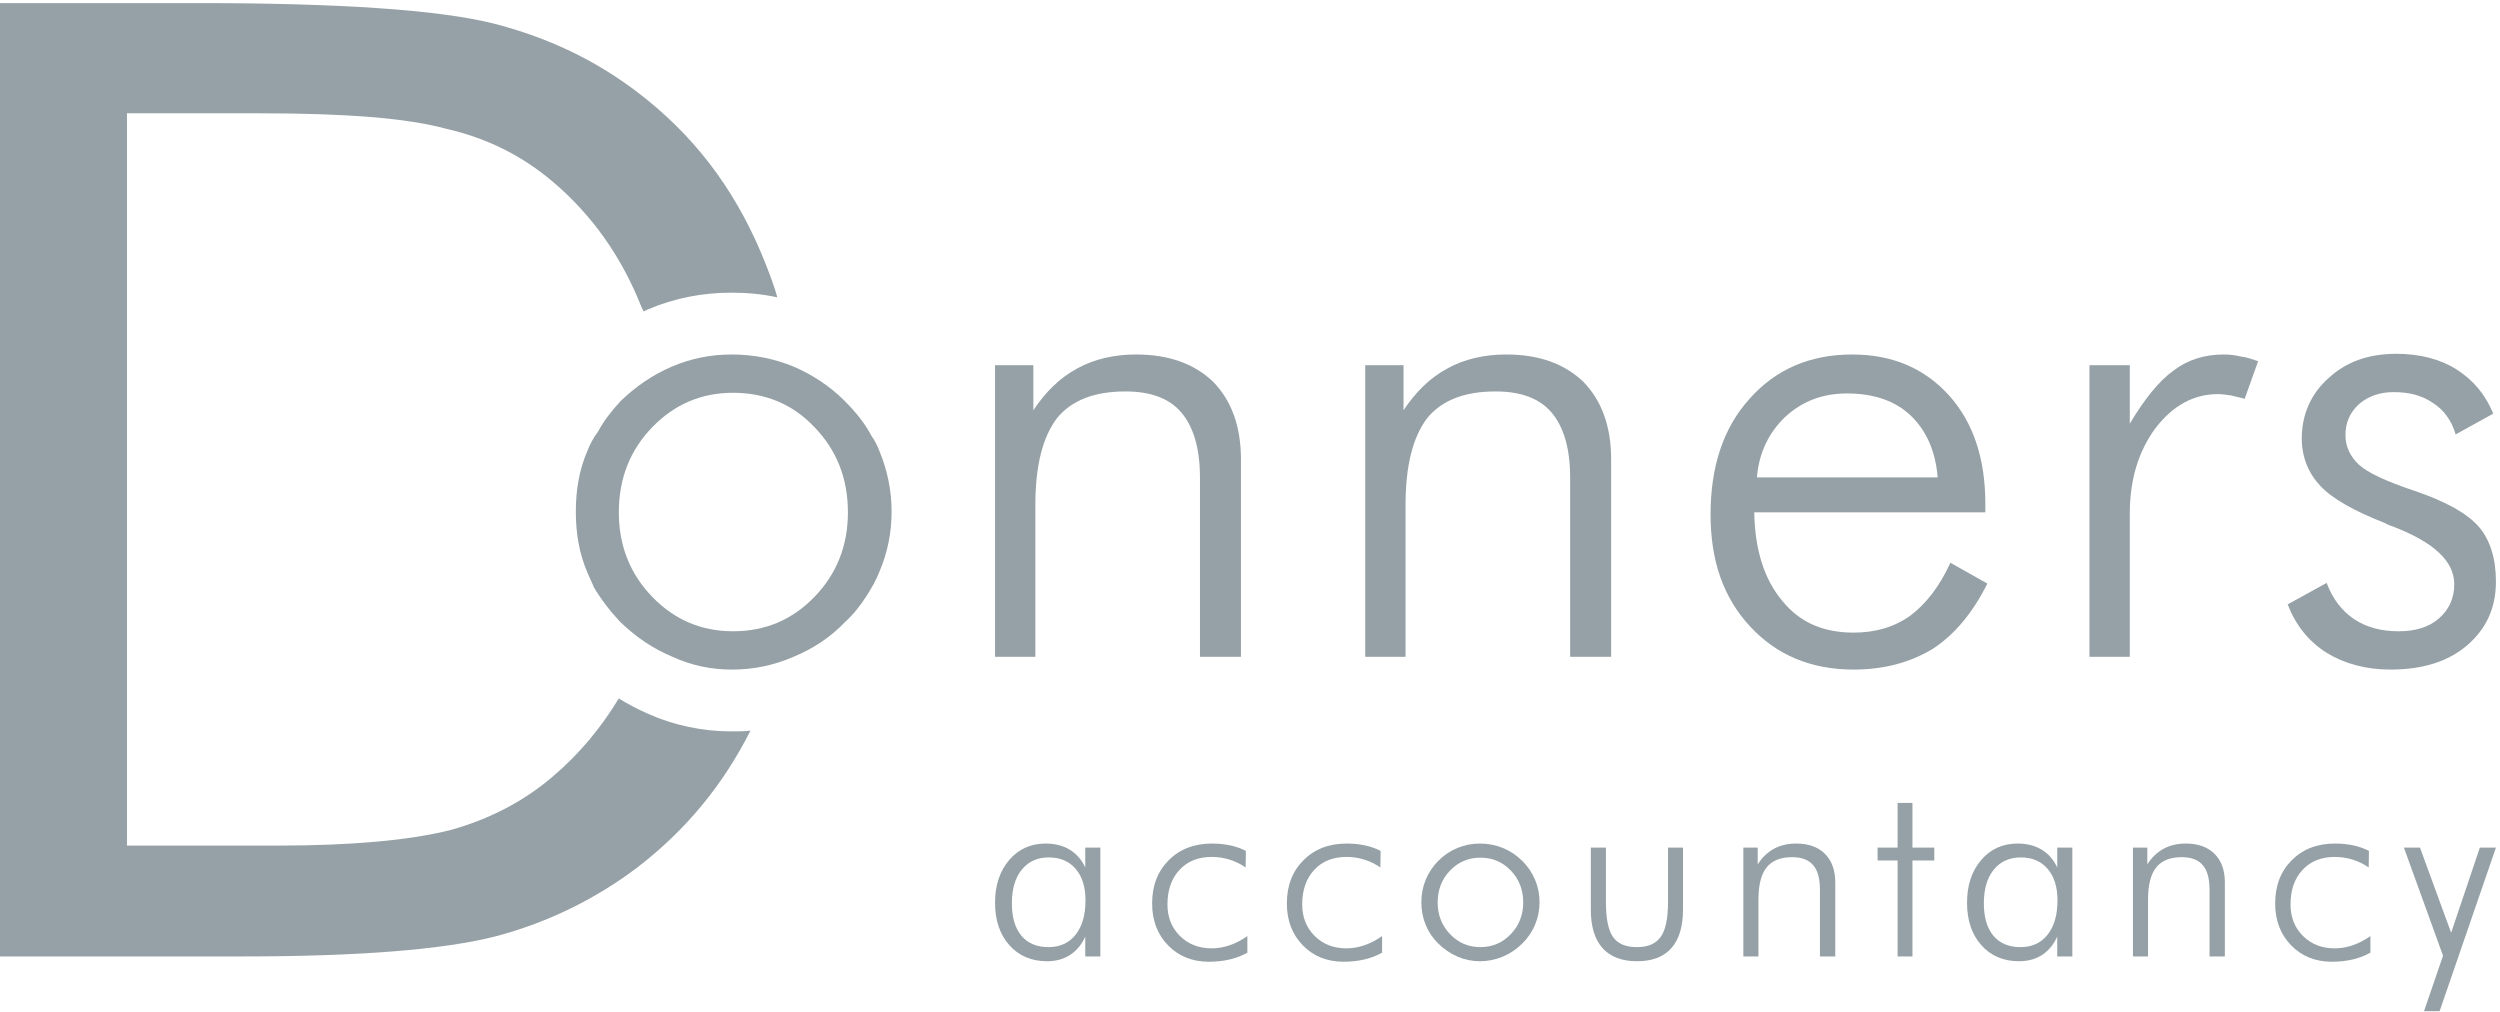
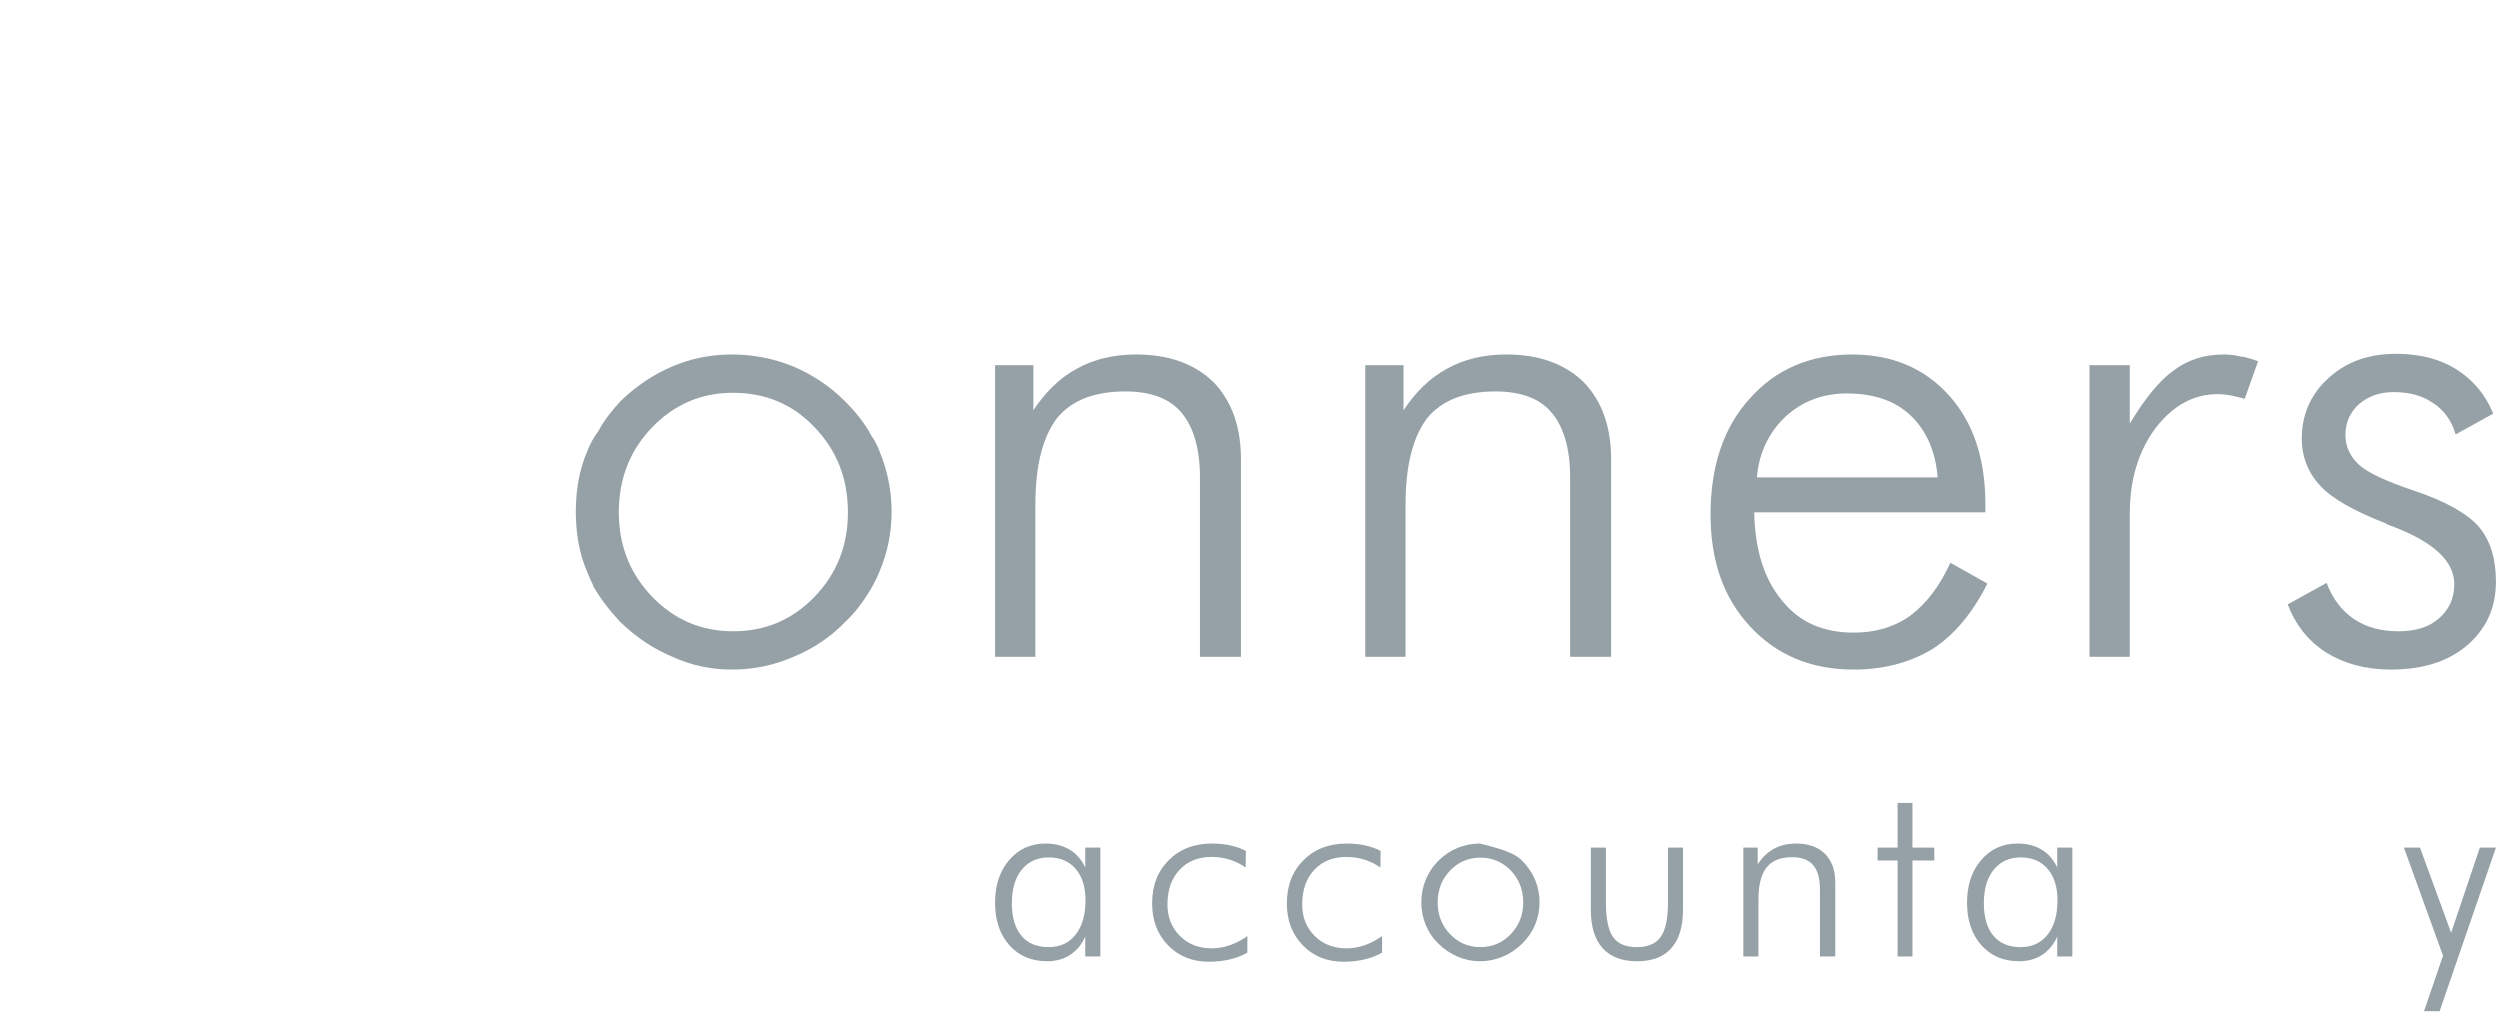
<svg xmlns="http://www.w3.org/2000/svg" width="100%" height="100%" viewBox="0 0 1875 759" version="1.1" xml:space="preserve" style="fill-rule:evenodd;clip-rule:evenodd;stroke-linejoin:round;stroke-miterlimit:2;">
  <g transform="matrix(4.167,0,0,4.167,0,0)">
    <path d="M146.567,107.454C142.577,111.565 137.74,113.621 131.935,113.621C126.253,113.621 121.415,111.565 117.425,107.454C113.435,103.342 111.379,98.264 111.379,92.218C111.379,86.051 113.435,80.973 117.425,76.861C121.415,72.75 126.253,70.695 131.935,70.695C137.74,70.695 142.698,72.75 146.567,76.861C150.557,80.973 152.613,86.051 152.613,92.218C152.613,98.264 150.557,103.342 146.567,107.454ZM158.296,81.215C157.934,80.247 157.45,79.28 156.845,78.433C155.637,76.135 153.943,74.08 152.008,72.145C149.348,69.485 146.204,67.43 142.819,65.978C139.311,64.527 135.563,63.802 131.693,63.802C127.945,63.802 124.317,64.527 120.932,65.978C117.546,67.43 114.523,69.485 111.742,72.145C110.17,73.838 108.719,75.652 107.63,77.707C106.784,78.796 106.179,80.005 105.696,81.215C104.245,84.6 103.64,88.227 103.64,92.097C103.64,95.967 104.245,99.594 105.696,102.98C106.058,103.827 106.421,104.673 106.784,105.398L106.784,105.519C108.114,107.816 109.807,109.994 111.621,111.928C114.523,114.709 117.546,116.765 121.052,118.216C124.438,119.788 128.065,120.514 131.693,120.514C135.563,120.514 139.19,119.788 142.819,118.216C146.325,116.765 149.469,114.709 152.129,111.928C153.701,110.477 154.911,108.905 155.999,107.212C156.845,105.882 157.692,104.431 158.296,102.859C159.747,99.473 160.473,95.846 160.473,92.097C160.473,88.349 159.747,84.721 158.296,81.215Z" style="fill:rgb(149,161,166);fill-rule:nonzero;" />
    <path d="M218.395,68.759C215.009,65.494 210.413,63.802 204.489,63.802C200.498,63.802 196.87,64.648 193.847,66.341C190.703,68.034 188.164,70.574 185.988,73.838L185.988,65.736L179.095,65.736L179.095,118.216L186.35,118.216L186.35,90.888C186.35,83.753 187.68,78.675 190.22,75.289C192.88,72.024 196.992,70.453 202.554,70.453C207.028,70.453 210.413,71.662 212.59,74.201C214.766,76.741 215.976,80.609 215.976,85.93L215.976,118.216L223.352,118.216L223.352,82.665C223.352,76.741 221.659,72.145 218.395,68.759Z" style="fill:rgb(149,161,166);fill-rule:nonzero;" />
    <path d="M285.022,68.759C281.637,65.494 277.041,63.802 271.116,63.802C267.126,63.802 263.498,64.648 260.475,66.341C257.331,68.034 254.791,70.574 252.615,73.838L252.615,65.736L245.723,65.736L245.723,118.216L252.978,118.216L252.978,90.888C252.978,83.753 254.308,78.675 256.847,75.289C259.508,72.024 263.619,70.453 269.181,70.453C273.656,70.453 277.041,71.662 279.218,74.201C281.394,76.741 282.604,80.609 282.604,85.93L282.604,118.216L289.98,118.216L289.98,82.665C289.98,76.741 288.287,72.145 285.022,68.759Z" style="fill:rgb(149,161,166);fill-rule:nonzero;" />
    <path d="M321.299,75.048C324.321,72.266 327.949,70.815 332.424,70.815C337.26,70.815 341.13,72.145 343.911,74.806C346.692,77.466 348.386,81.215 348.748,85.93L316.22,85.93C316.583,81.456 318.396,77.828 321.299,75.048ZM351.045,101.287C349.111,105.519 346.692,108.663 343.79,110.839C340.889,112.895 337.502,113.862 333.633,113.862C328.191,113.862 323.959,112.049 320.814,108.18C317.55,104.31 315.857,98.99 315.736,92.218L357.333,92.218L357.333,90.646C357.333,82.545 355.157,76.015 350.803,71.178C346.45,66.341 340.646,63.802 333.391,63.802C325.773,63.802 319.606,66.462 314.89,71.783C310.174,76.982 307.876,83.995 307.876,92.581C307.876,100.924 310.174,107.575 315.011,112.774C319.727,117.853 325.893,120.514 333.633,120.514C339.195,120.514 343.911,119.183 347.901,116.765C351.77,114.226 355.036,110.356 357.696,105.036L351.045,101.287Z" style="fill:rgb(149,161,166);fill-rule:nonzero;" />
    <path d="M403.283,64.164C402.315,63.922 401.227,63.802 400.261,63.802C396.754,63.802 393.73,64.769 391.191,66.704C388.651,68.517 385.992,71.783 383.331,76.256L383.331,65.736L376.076,65.736L376.076,118.216L383.331,118.216L383.331,92.46C383.331,86.293 384.903,81.215 387.926,77.103C391.07,72.991 394.818,70.936 399.172,70.936C399.897,70.936 400.744,71.057 401.591,71.178C402.436,71.42 403.283,71.54 404.009,71.783L406.428,65.011C405.339,64.648 404.372,64.286 403.283,64.164Z" style="fill:rgb(149,161,166);fill-rule:nonzero;" />
    <path d="M446.21,94.879C444.155,92.46 440.285,90.284 434.602,88.349C429.523,86.656 426.138,85.083 424.565,83.632C422.994,82.182 422.147,80.368 422.147,78.312C422.147,76.015 422.994,74.201 424.565,72.75C426.259,71.299 428.314,70.574 430.853,70.574C433.635,70.574 435.932,71.178 437.867,72.508C439.802,73.718 441.253,75.652 441.978,78.192L448.75,74.443C447.299,70.936 445.123,68.397 442.099,66.462C439.197,64.648 435.569,63.681 431.337,63.681C426.259,63.681 422.268,65.132 419.124,68.034C415.98,70.815 414.287,74.563 414.287,78.917C414.287,82.303 415.497,85.204 417.673,87.502C419.849,89.8 423.719,91.976 429.282,94.153C429.644,94.394 430.249,94.637 430.974,94.879C438.109,97.66 441.736,101.045 441.736,105.156C441.736,107.696 440.768,109.751 438.955,111.324C437.141,112.895 434.723,113.621 431.7,113.621C428.557,113.621 425.895,112.895 423.719,111.445C421.543,109.994 419.849,107.816 418.762,104.914L411.748,108.784C413.199,112.533 415.497,115.434 418.762,117.491C421.905,119.425 425.774,120.514 430.249,120.514C436.054,120.514 440.648,119.062 444.034,116.16C447.42,113.258 449.233,109.509 449.233,104.673C449.233,100.441 448.145,97.176 446.21,94.879Z" style="fill:rgb(149,161,166);fill-rule:nonzero;" />
-     <path d="M116.689,128.494C114.755,127.647 112.941,126.68 111.369,125.713C108.225,130.913 104.355,135.629 99.518,139.74C94.319,144.214 88.031,147.479 81.017,149.413C73.762,151.227 63.363,152.195 50.061,152.195L22.854,152.195L22.854,20.391L46.676,20.391C62.153,20.391 73.158,21.237 80.291,23.172C87.667,24.865 93.956,28.009 99.518,32.725C106.653,38.771 111.974,46.389 115.481,55.337C115.601,55.578 115.722,55.821 115.843,56.063C116.085,55.942 116.327,55.821 116.569,55.7C121.406,53.644 126.484,52.677 131.563,52.677C134.465,52.677 137.246,52.919 139.906,53.523C139.181,50.863 138.093,48.203 137.004,45.543C131.926,33.572 124.67,24.14 114.634,16.521C107.137,10.838 98.672,6.726 88.635,4.187C78.841,1.769 61.065,0.559 35.913,0.559L0,0.559L0,172.146L43.653,172.146C64.451,172.146 79.808,170.938 89.24,168.519C98.793,165.979 107.257,161.747 114.634,156.185C123.461,149.413 130.112,141.312 135.07,131.517C133.86,131.638 132.772,131.638 131.563,131.638C126.484,131.638 121.285,130.55 116.689,128.494Z" style="fill:rgb(149,161,166);fill-rule:nonzero;" />
    <path d="M182.121,162.561C182.121,165.095 182.692,167.045 183.833,168.414C184.974,169.785 186.606,170.469 188.726,170.469C190.788,170.469 192.411,169.722 193.597,168.227C194.782,166.733 195.375,164.675 195.375,162.054C195.375,159.653 194.786,157.765 193.608,156.388C192.43,155.011 190.817,154.322 188.77,154.322C186.724,154.322 185.103,155.055 183.911,156.519C182.718,157.985 182.121,159.999 182.121,162.561ZM195.331,172.148L195.331,168.57C194.682,170.013 193.773,171.114 192.602,171.872C191.432,172.63 190.052,173.009 188.461,173.009C185.648,173.009 183.384,172.045 181.669,170.116C179.953,168.187 179.095,165.64 179.095,162.473C179.095,159.336 179.942,156.777 181.636,154.797C183.329,152.816 185.516,151.826 188.196,151.826C189.86,151.826 191.299,152.19 192.514,152.919C193.729,153.648 194.668,154.72 195.331,156.133L195.331,152.555L198.048,152.555L198.048,172.148L195.331,172.148Z" style="fill:rgb(149,161,166);fill-rule:nonzero;" />
    <path d="M224.197,156.133C223.285,155.5 222.313,155.025 221.282,154.709C220.251,154.392 219.191,154.233 218.101,154.233C215.671,154.233 213.735,155.011 212.292,156.564C210.848,158.118 210.127,160.19 210.127,162.782C210.127,165.08 210.874,166.971 212.369,168.458C213.864,169.947 215.774,170.69 218.101,170.69C219.161,170.69 220.233,170.506 221.315,170.138C222.398,169.77 223.461,169.217 224.508,168.481L224.508,171.463C223.551,172.008 222.49,172.416 221.327,172.689C220.163,172.961 218.919,173.098 217.593,173.098C214.603,173.098 212.152,172.115 210.237,170.149C208.323,168.183 207.366,165.669 207.366,162.605C207.366,159.41 208.363,156.814 210.359,154.819C212.354,152.823 214.95,151.826 218.145,151.826C219.324,151.826 220.432,151.94 221.47,152.168C222.508,152.396 223.432,152.725 224.242,153.151L224.197,156.133Z" style="fill:rgb(149,161,166);fill-rule:nonzero;" />
    <path d="M248.448,156.133C247.535,155.5 246.563,155.025 245.533,154.709C244.502,154.392 243.441,154.233 242.351,154.233C239.922,154.233 237.986,155.011 236.542,156.564C235.099,158.118 234.378,160.19 234.378,162.782C234.378,165.08 235.125,166.971 236.62,168.458C238.115,169.947 240.025,170.69 242.351,170.69C243.412,170.69 244.483,170.506 245.566,170.138C246.648,169.77 247.712,169.217 248.758,168.481L248.758,171.463C247.801,172.008 246.74,172.416 245.577,172.689C244.413,172.961 243.169,173.098 241.844,173.098C238.855,173.098 236.403,172.115 234.489,170.149C232.574,168.183 231.617,165.669 231.617,162.605C231.617,159.41 232.614,156.814 234.61,154.819C236.605,152.823 239.201,151.826 242.396,151.826C243.574,151.826 244.682,151.94 245.721,152.168C246.759,152.396 247.682,152.725 248.493,153.151L248.448,156.133Z" style="fill:rgb(149,161,166);fill-rule:nonzero;" />
-     <path d="M266.448,170.469C268.598,170.469 270.42,169.693 271.914,168.138C273.41,166.585 274.157,164.682 274.157,162.429C274.157,160.146 273.413,158.231 271.926,156.685C270.438,155.14 268.613,154.366 266.448,154.366C264.297,154.366 262.479,155.14 260.992,156.685C259.504,158.231 258.76,160.146 258.76,162.429C258.76,164.682 259.504,166.585 260.992,168.138C262.479,169.693 264.297,170.469 266.448,170.469ZM266.36,173.009C264.96,173.009 263.62,172.733 262.339,172.181C261.058,171.628 259.894,170.837 258.849,169.806C257.862,168.834 257.111,167.715 256.596,166.449C256.079,165.183 255.823,163.828 255.823,162.385C255.823,160.956 256.088,159.601 256.618,158.32C257.148,157.039 257.907,155.905 258.893,154.918C259.894,153.917 261.036,153.151 262.317,152.621C263.598,152.091 264.946,151.826 266.36,151.826C267.802,151.826 269.176,152.091 270.479,152.621C271.783,153.151 272.942,153.917 273.958,154.918C274.974,155.92 275.751,157.061 276.288,158.342C276.826,159.623 277.095,160.971 277.095,162.385C277.095,163.799 276.829,165.142 276.3,166.416C275.769,167.69 275.003,168.82 274.002,169.806C272.971,170.837 271.797,171.628 270.479,172.181C269.161,172.733 267.787,173.009 266.36,173.009Z" style="fill:rgb(149,161,166);fill-rule:nonzero;" />
+     <path d="M266.448,170.469C268.598,170.469 270.42,169.693 271.914,168.138C273.41,166.585 274.157,164.682 274.157,162.429C274.157,160.146 273.413,158.231 271.926,156.685C270.438,155.14 268.613,154.366 266.448,154.366C264.297,154.366 262.479,155.14 260.992,156.685C259.504,158.231 258.76,160.146 258.76,162.429C258.76,164.682 259.504,166.585 260.992,168.138C262.479,169.693 264.297,170.469 266.448,170.469ZM266.36,173.009C264.96,173.009 263.62,172.733 262.339,172.181C261.058,171.628 259.894,170.837 258.849,169.806C257.862,168.834 257.111,167.715 256.596,166.449C256.079,165.183 255.823,163.828 255.823,162.385C255.823,160.956 256.088,159.601 256.618,158.32C257.148,157.039 257.907,155.905 258.893,154.918C259.894,153.917 261.036,153.151 262.317,152.621C263.598,152.091 264.946,151.826 266.36,151.826C271.783,153.151 272.942,153.917 273.958,154.918C274.974,155.92 275.751,157.061 276.288,158.342C276.826,159.623 277.095,160.971 277.095,162.385C277.095,163.799 276.829,165.142 276.3,166.416C275.769,167.69 275.003,168.82 274.002,169.806C272.971,170.837 271.797,171.628 270.479,172.181C269.161,172.733 267.787,173.009 266.36,173.009Z" style="fill:rgb(149,161,166);fill-rule:nonzero;" />
    <path d="M289.042,152.555L289.042,162.341C289.042,165.315 289.465,167.413 290.312,168.635C291.159,169.858 292.59,170.469 294.608,170.469C296.611,170.469 298.047,169.851 298.916,168.614C299.785,167.376 300.22,165.286 300.22,162.341L300.22,152.555L302.913,152.555L302.913,163.732C302.913,166.78 302.214,169.088 300.814,170.657C299.417,172.225 297.362,173.009 294.652,173.009C291.928,173.009 289.859,172.225 288.445,170.657C287.032,169.088 286.325,166.78 286.325,163.732L286.325,152.555L289.042,152.555Z" style="fill:rgb(149,161,166);fill-rule:nonzero;" />
    <path d="M313.778,172.148L313.778,152.555L316.362,152.555L316.362,155.581C317.158,154.329 318.133,153.391 319.289,152.765C320.445,152.139 321.774,151.826 323.276,151.826C325.5,151.826 327.23,152.444 328.468,153.682C329.705,154.918 330.323,156.642 330.323,158.851L330.323,172.148L327.562,172.148L327.562,160.065C327.562,158.106 327.153,156.652 326.336,155.702C325.518,154.753 324.256,154.277 322.548,154.277C320.472,154.277 318.943,154.892 317.964,156.122C316.984,157.351 316.495,159.285 316.495,161.921L316.495,172.148L313.778,172.148Z" style="fill:rgb(149,161,166);fill-rule:nonzero;" />
    <path d="M341.54,154.874L337.939,154.874L337.939,152.555L341.54,152.555L341.54,144.514L344.213,144.514L344.213,152.555L348.144,152.555L348.144,154.874L344.213,154.874L344.213,172.148L341.54,172.148L341.54,154.874Z" style="fill:rgb(149,161,166);fill-rule:nonzero;" />
    <path d="M357.065,162.561C357.065,165.095 357.636,167.045 358.777,168.414C359.919,169.785 361.55,170.469 363.67,170.469C365.731,170.469 367.355,169.722 368.54,168.227C369.725,166.733 370.318,164.675 370.318,162.054C370.318,159.653 369.729,157.765 368.551,156.388C367.374,155.011 365.762,154.322 363.715,154.322C361.667,154.322 360.048,155.055 358.854,156.519C357.662,157.985 357.065,159.999 357.065,162.561ZM370.274,172.148L370.274,168.57C369.626,170.013 368.717,171.114 367.547,171.872C366.376,172.63 364.996,173.009 363.405,173.009C360.592,173.009 358.328,172.045 356.612,170.116C354.896,168.187 354.039,165.64 354.039,162.473C354.039,159.336 354.886,156.777 356.579,154.797C358.272,152.816 360.46,151.826 363.141,151.826C364.804,151.826 366.244,152.19 367.459,152.919C368.673,153.648 369.611,154.72 370.274,156.133L370.274,152.555L372.991,152.555L372.991,172.148L370.274,172.148Z" style="fill:rgb(149,161,166);fill-rule:nonzero;" />
-     <path d="M383.9,172.148L383.9,152.555L386.484,152.555L386.484,155.581C387.28,154.329 388.255,153.391 389.411,152.765C390.567,152.139 391.896,151.826 393.398,151.826C395.622,151.826 397.352,152.444 398.59,153.682C399.827,154.918 400.445,156.642 400.445,158.851L400.445,172.148L397.684,172.148L397.684,160.065C397.684,158.106 397.275,156.652 396.458,155.702C395.641,154.753 394.378,154.277 392.67,154.277C390.594,154.277 389.065,154.892 388.086,156.122C387.106,157.351 386.617,159.285 386.617,161.921L386.617,172.148L383.9,172.148Z" style="fill:rgb(149,161,166);fill-rule:nonzero;" />
-     <path d="M426.33,156.133C425.417,155.5 424.445,155.025 423.415,154.709C422.384,154.392 421.323,154.233 420.233,154.233C417.804,154.233 415.867,155.011 414.424,156.564C412.98,158.118 412.26,160.19 412.26,162.782C412.26,165.08 413.007,166.971 414.501,168.458C415.996,169.947 417.906,170.69 420.233,170.69C421.294,170.69 422.365,170.506 423.448,170.138C424.53,169.77 425.594,169.217 426.64,168.481L426.64,171.463C425.682,172.008 424.622,172.416 423.459,172.689C422.295,172.961 421.051,173.098 419.725,173.098C416.736,173.098 414.284,172.115 412.37,170.149C410.455,168.183 409.498,165.669 409.498,162.605C409.498,159.41 410.495,156.814 412.491,154.819C414.486,152.823 417.082,151.826 420.278,151.826C421.456,151.826 422.564,151.94 423.602,152.168C424.641,152.396 425.564,152.725 426.375,153.151L426.33,156.133Z" style="fill:rgb(149,161,166);fill-rule:nonzero;" />
    <path d="M432.667,152.555L435.559,152.555L441.17,167.884L446.339,152.555L449.233,152.555L439.094,182L436.288,182L439.712,172.015L432.667,152.555Z" style="fill:rgb(149,161,166);fill-rule:nonzero;" />
  </g>
</svg>